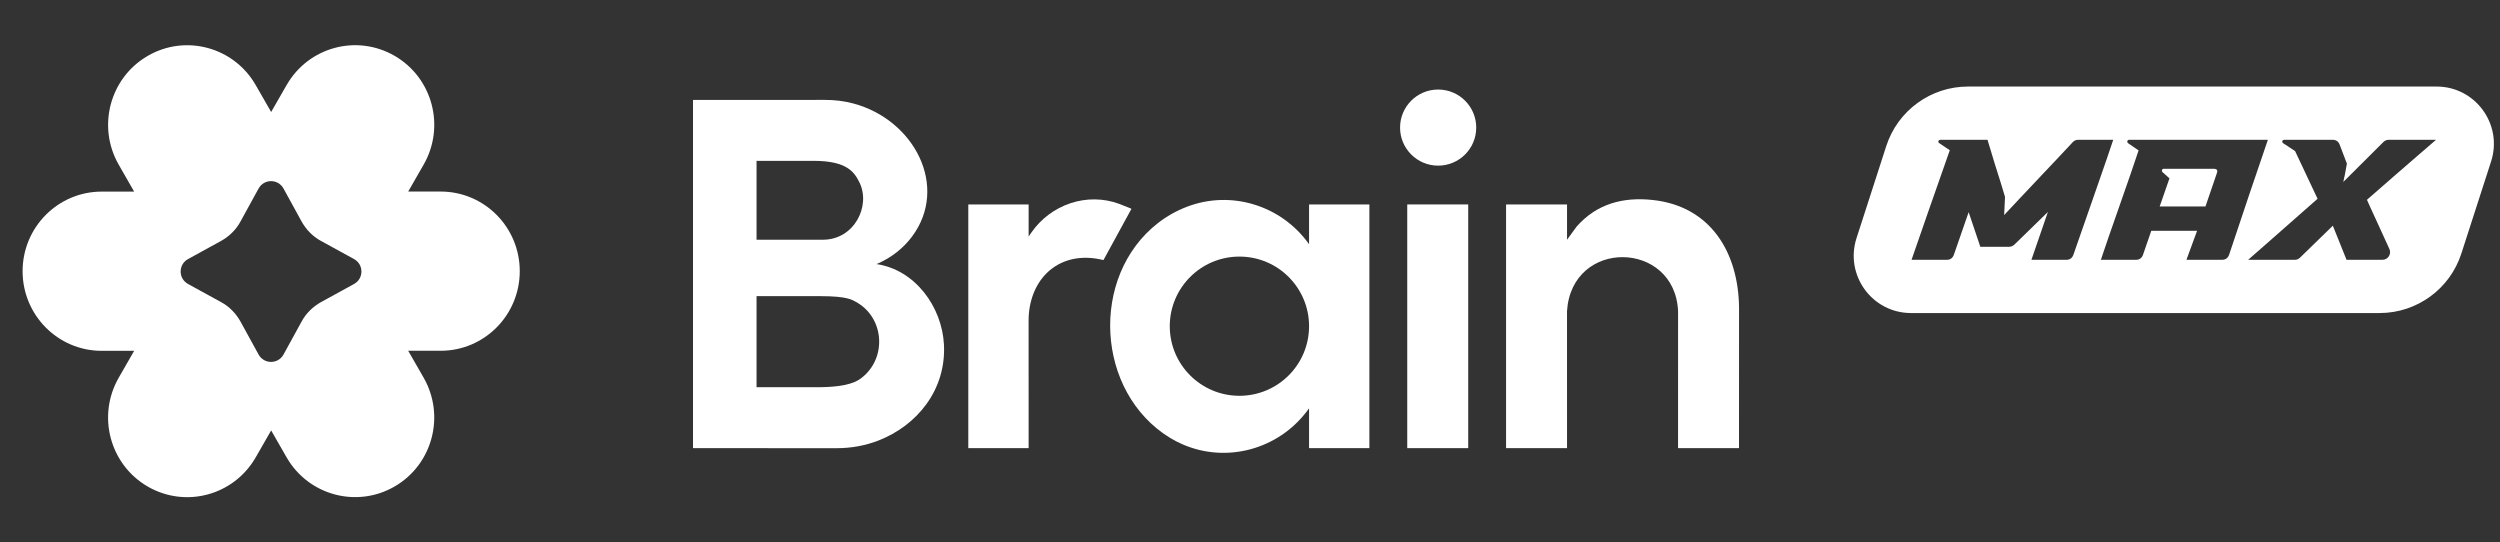
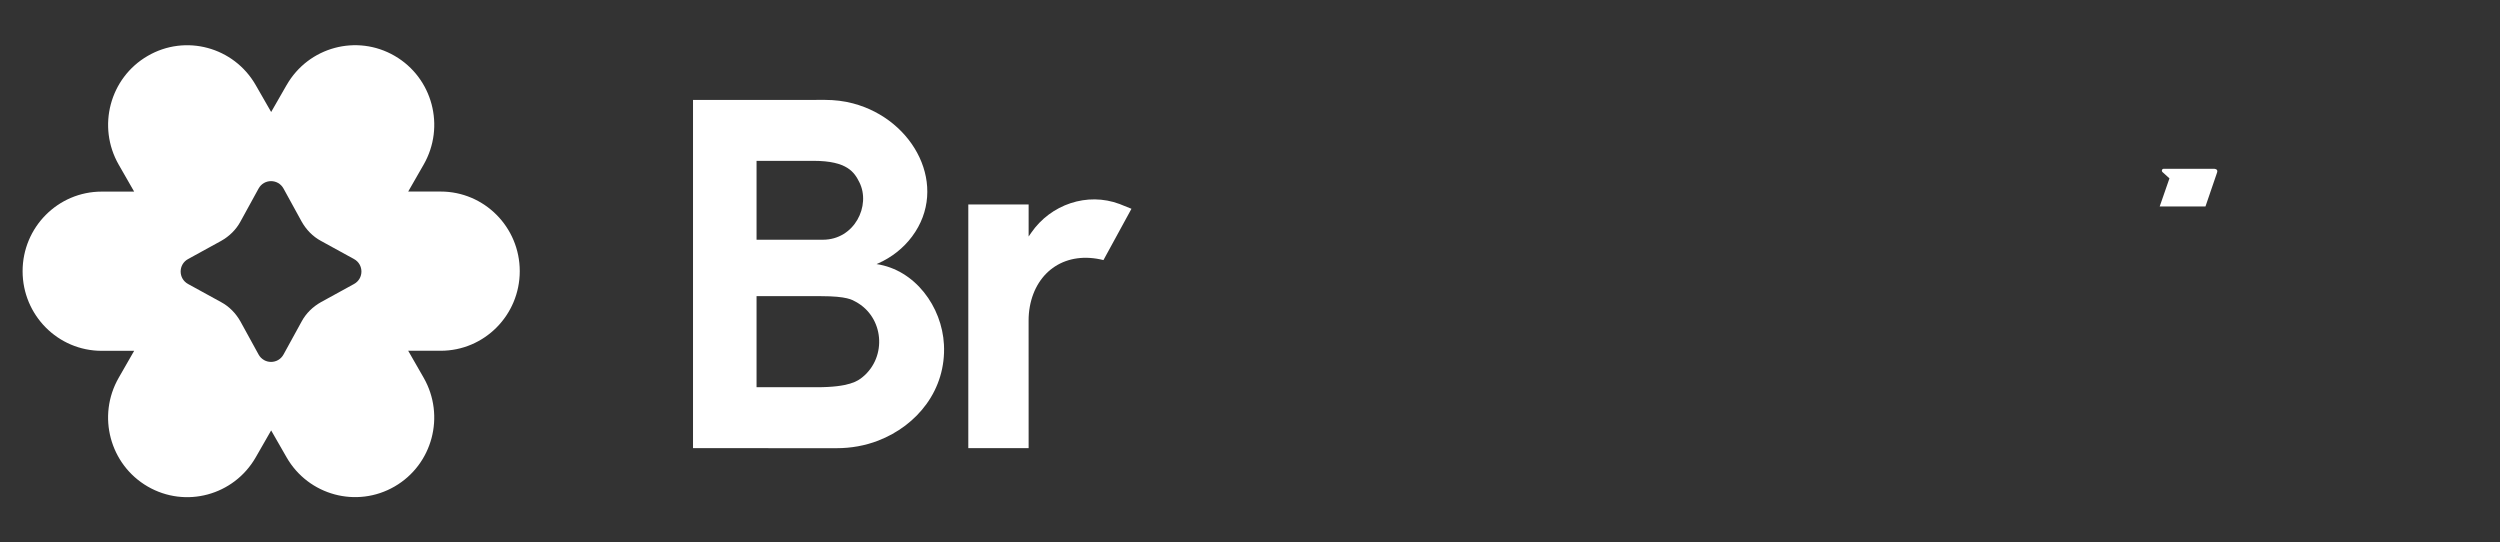
<svg xmlns="http://www.w3.org/2000/svg" width="295" height="64" viewBox="0 0 295 64" fill="none">
  <rect x="0" y="0" width="295" height="64" fill="#333333" stroke="none" />
  <path fill-rule="evenodd" clip-rule="evenodd" d="M31.996 13.216L33.82 10.036L33.826 10.03C36.405 5.538 42.107 4.002 46.574 6.594C51.041 9.185 52.57 14.931 49.991 19.423L48.167 22.603H52.001C57.153 22.603 61.331 26.808 61.331 31.997C61.331 37.186 57.153 41.39 52.001 41.39H48.167L49.991 44.571C52.564 49.063 51.041 54.809 46.574 57.4C42.107 59.992 36.399 58.456 33.82 53.971L31.996 50.79L30.172 53.971C27.593 58.462 21.891 59.998 17.424 57.407C12.957 54.815 11.428 49.069 14.007 44.577L15.83 41.397H11.997C6.845 41.397 2.667 37.193 2.667 32.003C2.667 26.814 6.845 22.61 11.997 22.61H15.83L14.007 19.43C11.434 14.938 12.957 9.191 17.424 6.6C21.884 4.002 27.593 5.544 30.172 10.036L31.996 13.216ZM30.505 22.261L28.377 26.139C27.856 27.109 27.052 27.889 26.082 28.433L22.204 30.562C21.021 31.2 21.021 32.88 22.204 33.518L26.082 35.647C27.052 36.167 27.833 36.971 28.377 37.941L30.505 41.819C31.144 43.002 32.823 43.002 33.462 41.819L35.59 37.941C36.11 36.971 36.914 36.191 37.884 35.647L41.763 33.518C42.945 32.88 42.945 31.2 41.763 30.562L37.884 28.433C36.914 27.913 36.134 27.109 35.59 26.139L33.462 22.261C32.823 21.078 31.144 21.078 30.505 22.261Z" fill="white" />
  <path d="M81.776 11.791L97.376 11.788C98.48 11.788 99.582 11.918 100.65 12.199C107.92 14.119 111.992 22.047 107.624 27.91C106.593 29.293 105.208 30.372 103.633 31.074L103.433 31.163C107.991 31.839 111.154 36.205 111.386 40.657C111.664 45.977 108.242 50.208 103.632 51.992C102.076 52.594 100.417 52.885 98.749 52.885L81.776 52.882L81.776 11.791ZM89.273 28.288H97.095C100.841 28.288 102.789 24.257 101.402 21.501C100.819 20.341 99.984 18.98 96.012 18.98H89.273V28.288ZM89.273 45.693H96.373C100.209 45.693 101.216 44.965 101.803 44.48C104.696 42.087 104.299 37.416 100.985 35.615C100.576 35.393 99.984 34.947 96.87 34.947H89.273V45.693Z" fill="white" />
-   <path d="M154.469 48.189L154.217 48.522C150.791 53.045 144.704 54.695 139.506 52.417C139.013 52.201 138.534 51.953 138.073 51.672C129.292 46.318 128.54 32.632 136.638 26.322C137.672 25.516 138.823 24.873 140.035 24.407C145.275 22.389 151.219 24.237 154.469 28.817V24.125H161.587V52.881H154.469L154.469 48.189ZM154.47 38.491C154.47 33.954 150.791 30.277 146.252 30.277C141.713 30.277 138.033 33.954 138.033 38.491C138.033 43.027 141.713 46.704 146.252 46.704C150.791 46.704 154.47 43.027 154.47 38.491Z" fill="white" />
-   <path d="M205.203 52.882H198.01L198.013 36.722C197.645 28.35 185.456 28.084 184.907 36.722L184.91 52.882H177.716V24.126H184.91V28.288L186.043 26.735C188.425 24.032 191.55 23.209 195.085 23.606C201.894 24.371 205.126 29.822 205.207 36.268L205.203 52.882Z" fill="white" />
  <path d="M130.208 30.69L133.513 24.636C133.037 24.434 132.379 24.172 132.107 24.07C128.292 22.644 123.994 24.113 121.684 27.466L121.378 27.909V24.126H114.26V52.882H121.378L121.375 37.837C121.375 37.277 121.419 36.718 121.521 36.167C122.3 31.943 125.807 29.586 130.208 30.69Z" fill="white" />
-   <path d="M173.249 24.124H166.055V52.88H173.249V24.124Z" fill="white" />
-   <path d="M169.701 19.546C172.183 19.546 174.195 17.536 174.195 15.056C174.195 12.575 172.183 10.565 169.701 10.565C167.22 10.565 165.208 12.575 165.208 15.056C165.208 17.536 167.22 19.546 169.701 19.546Z" fill="white" />
  <path d="M261.176 19.915C261.58 19.915 261.722 20.076 261.601 20.4L260.244 24.366H254.842L255.996 21.047L255.187 20.317C255.025 20.176 255.105 19.915 255.327 19.915H261.176Z" fill="white" />
-   <path fill-rule="evenodd" clip-rule="evenodd" d="M287.515 10.213C292.102 10.213 295.357 14.684 293.949 19.05L290.441 29.915C289.089 34.102 285.191 36.939 280.791 36.939H225.503C220.915 36.939 217.66 32.468 219.069 28.102L222.578 17.237C223.93 13.051 227.827 10.213 232.227 10.213H287.515ZM228.962 16.495C228.74 16.495 228.619 16.758 228.842 16.899L230.075 17.728C228.941 20.945 226.129 28.98 225.562 30.659H229.711C230.136 30.659 230.418 30.456 230.56 30.052L232.301 25.034L233.678 29.121H237.056C237.299 29.121 237.503 29.038 237.685 28.877L241.651 25.013L239.707 30.659H243.815C244.239 30.659 244.523 30.456 244.665 30.052C244.888 29.383 249.156 17.23 249.361 16.495H245.231C244.968 16.495 244.746 16.595 244.584 16.777C243.289 18.153 242.115 19.428 241.002 20.581C239.121 22.584 237.098 24.707 236.49 25.376C236.49 25.05 236.592 23.556 236.592 23.232C236.37 22.483 235.862 20.804 235.376 19.307L234.526 16.495H228.962ZM251.24 16.495C251.018 16.495 250.936 16.757 251.118 16.899L252.353 17.749C251.462 20.502 248.711 28.17 247.902 30.659H252.029C252.454 30.659 252.736 30.456 252.878 30.052L253.85 27.238H259.254L257.999 30.659H262.187C262.611 30.659 262.895 30.456 263.037 30.052C263.846 27.563 266.962 18.359 267.61 16.495H251.24ZM269.528 16.495C269.305 16.495 269.224 16.757 269.406 16.899C269.372 16.863 270.68 17.729 270.822 17.83L273.473 23.455L270.234 26.308C268.454 27.866 266.411 29.688 265.278 30.659H270.781C271.023 30.659 271.227 30.577 271.409 30.395L275.275 26.632L276.892 30.659H281.123C281.79 30.659 282.214 29.97 281.951 29.383C281.866 29.151 279.3 23.636 279.3 23.575L282.639 20.662C284.44 19.084 286.484 17.345 287.456 16.495H281.892C281.649 16.495 281.425 16.575 281.243 16.757L276.509 21.471C276.651 20.905 276.772 20.217 276.934 19.307L276.084 17.081C275.942 16.697 275.658 16.495 275.234 16.495H269.528Z" fill="white" />
</svg>